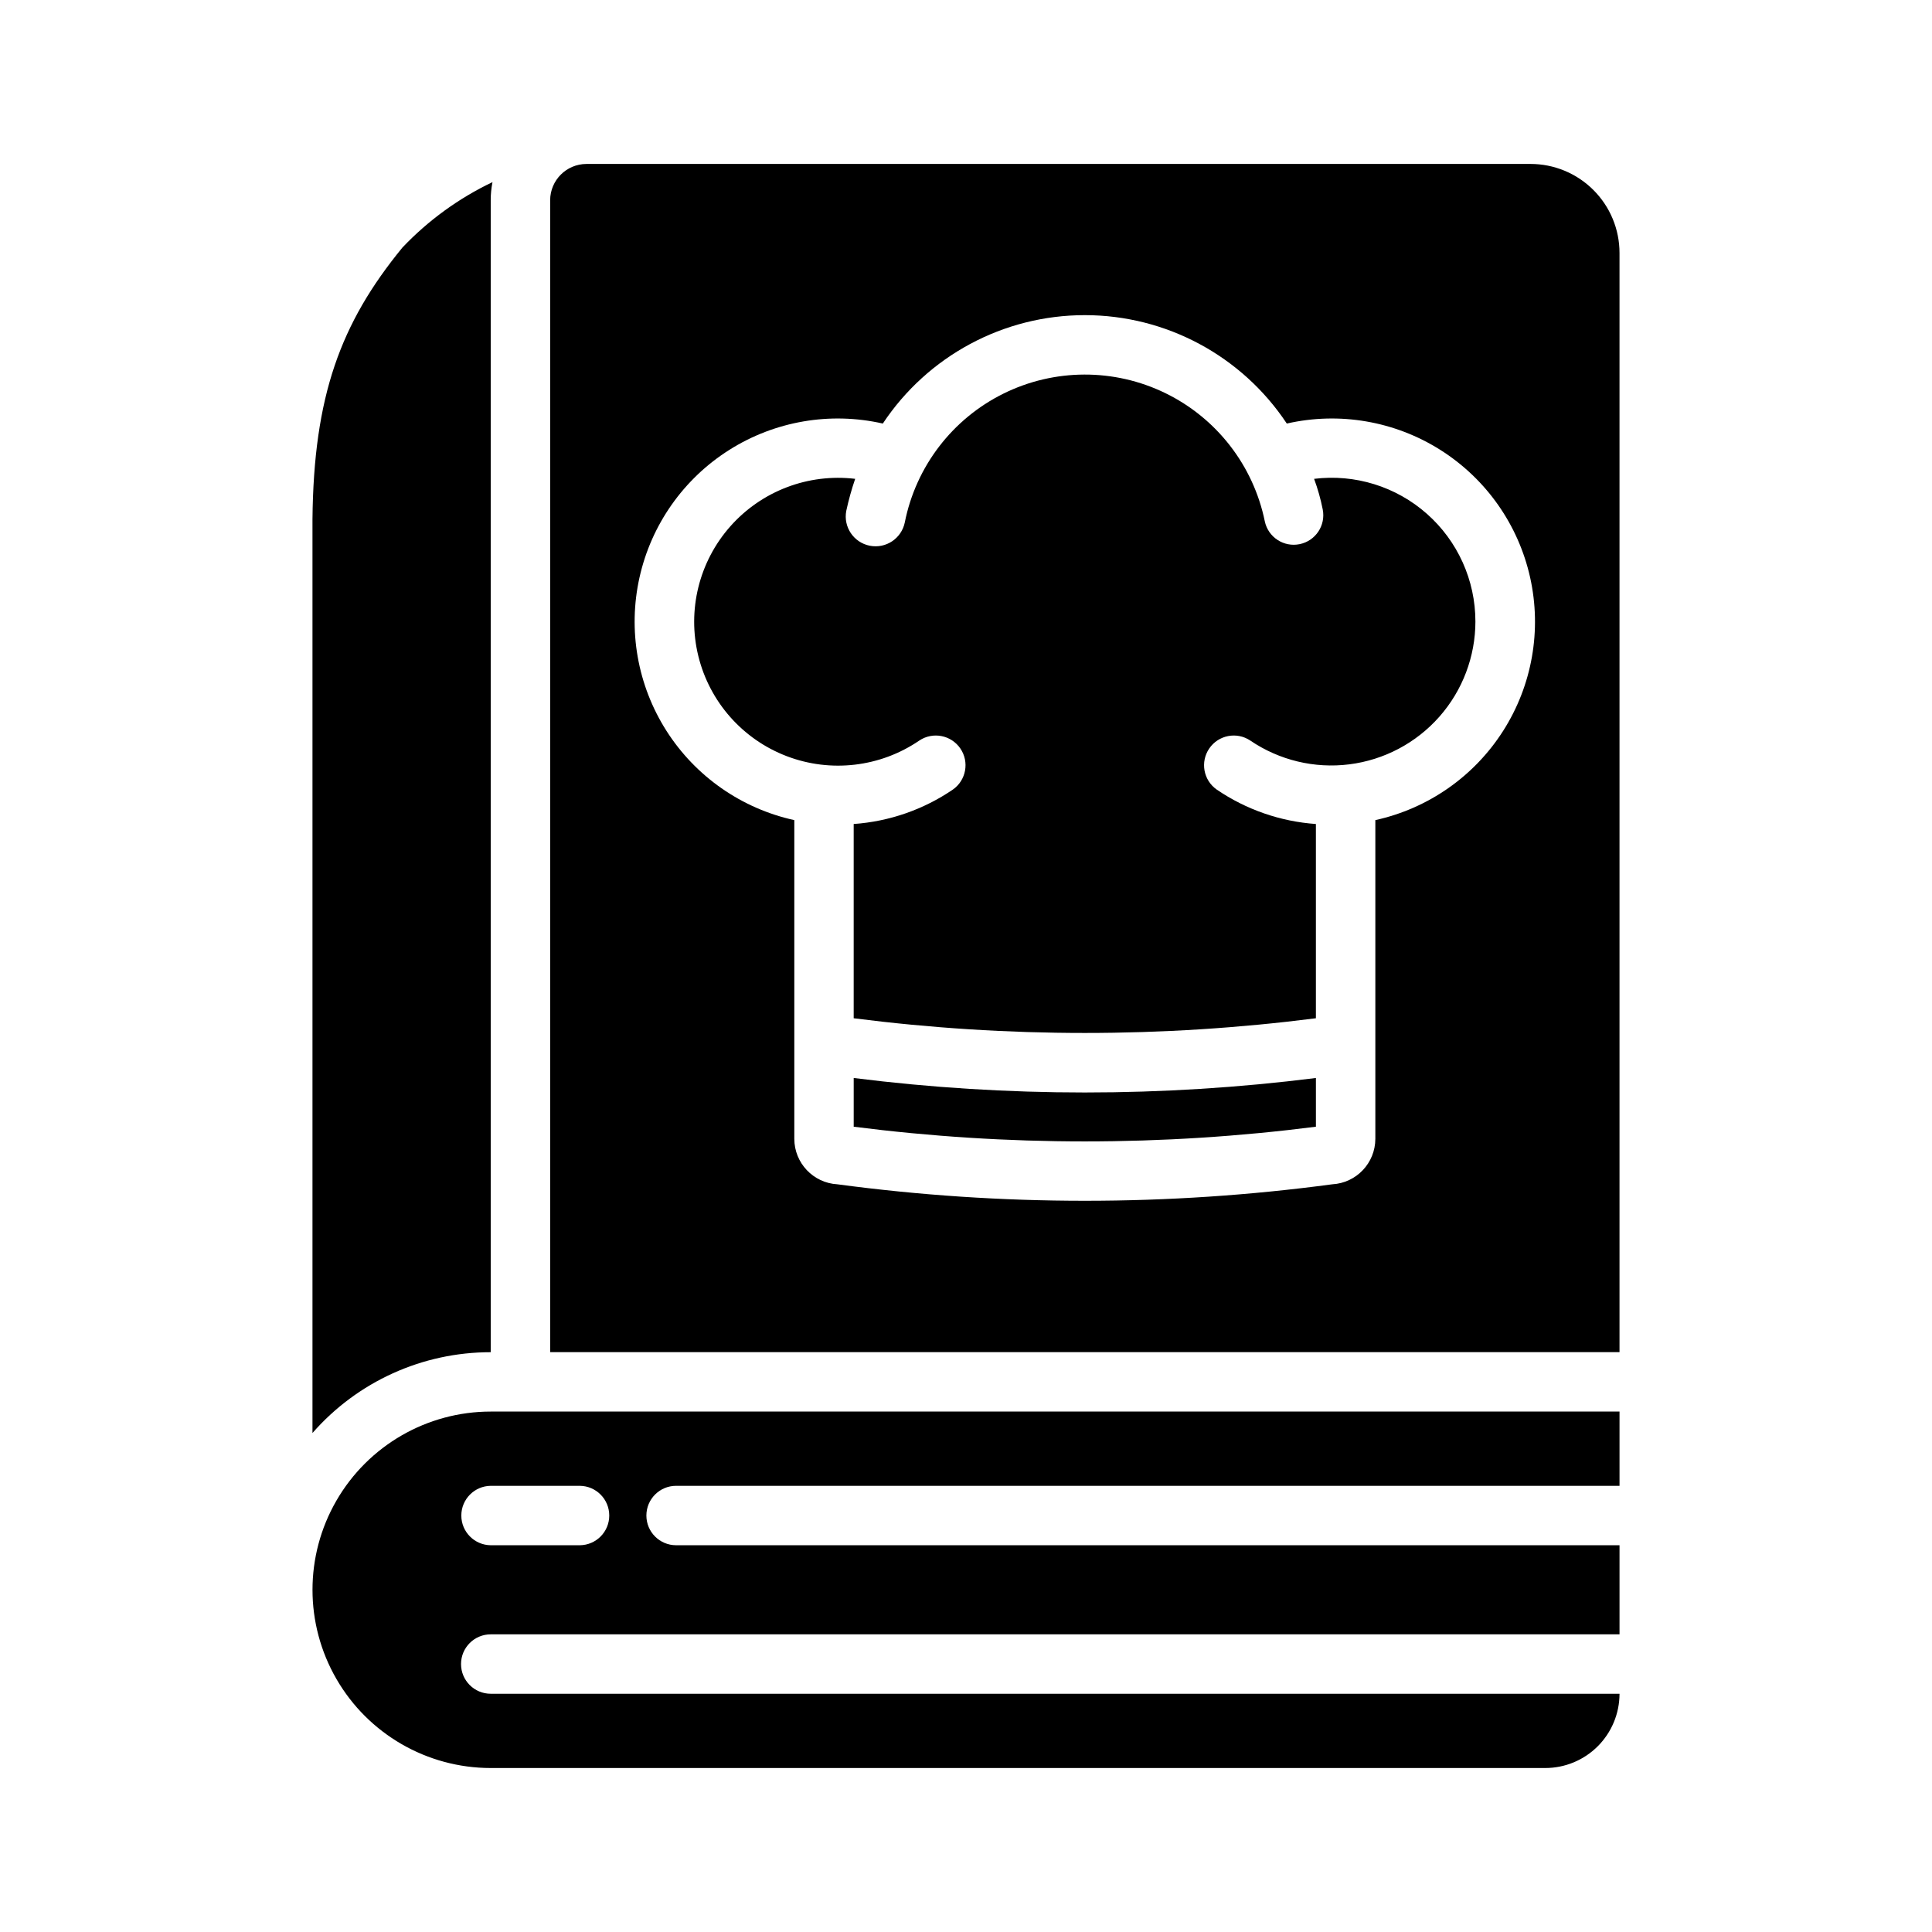
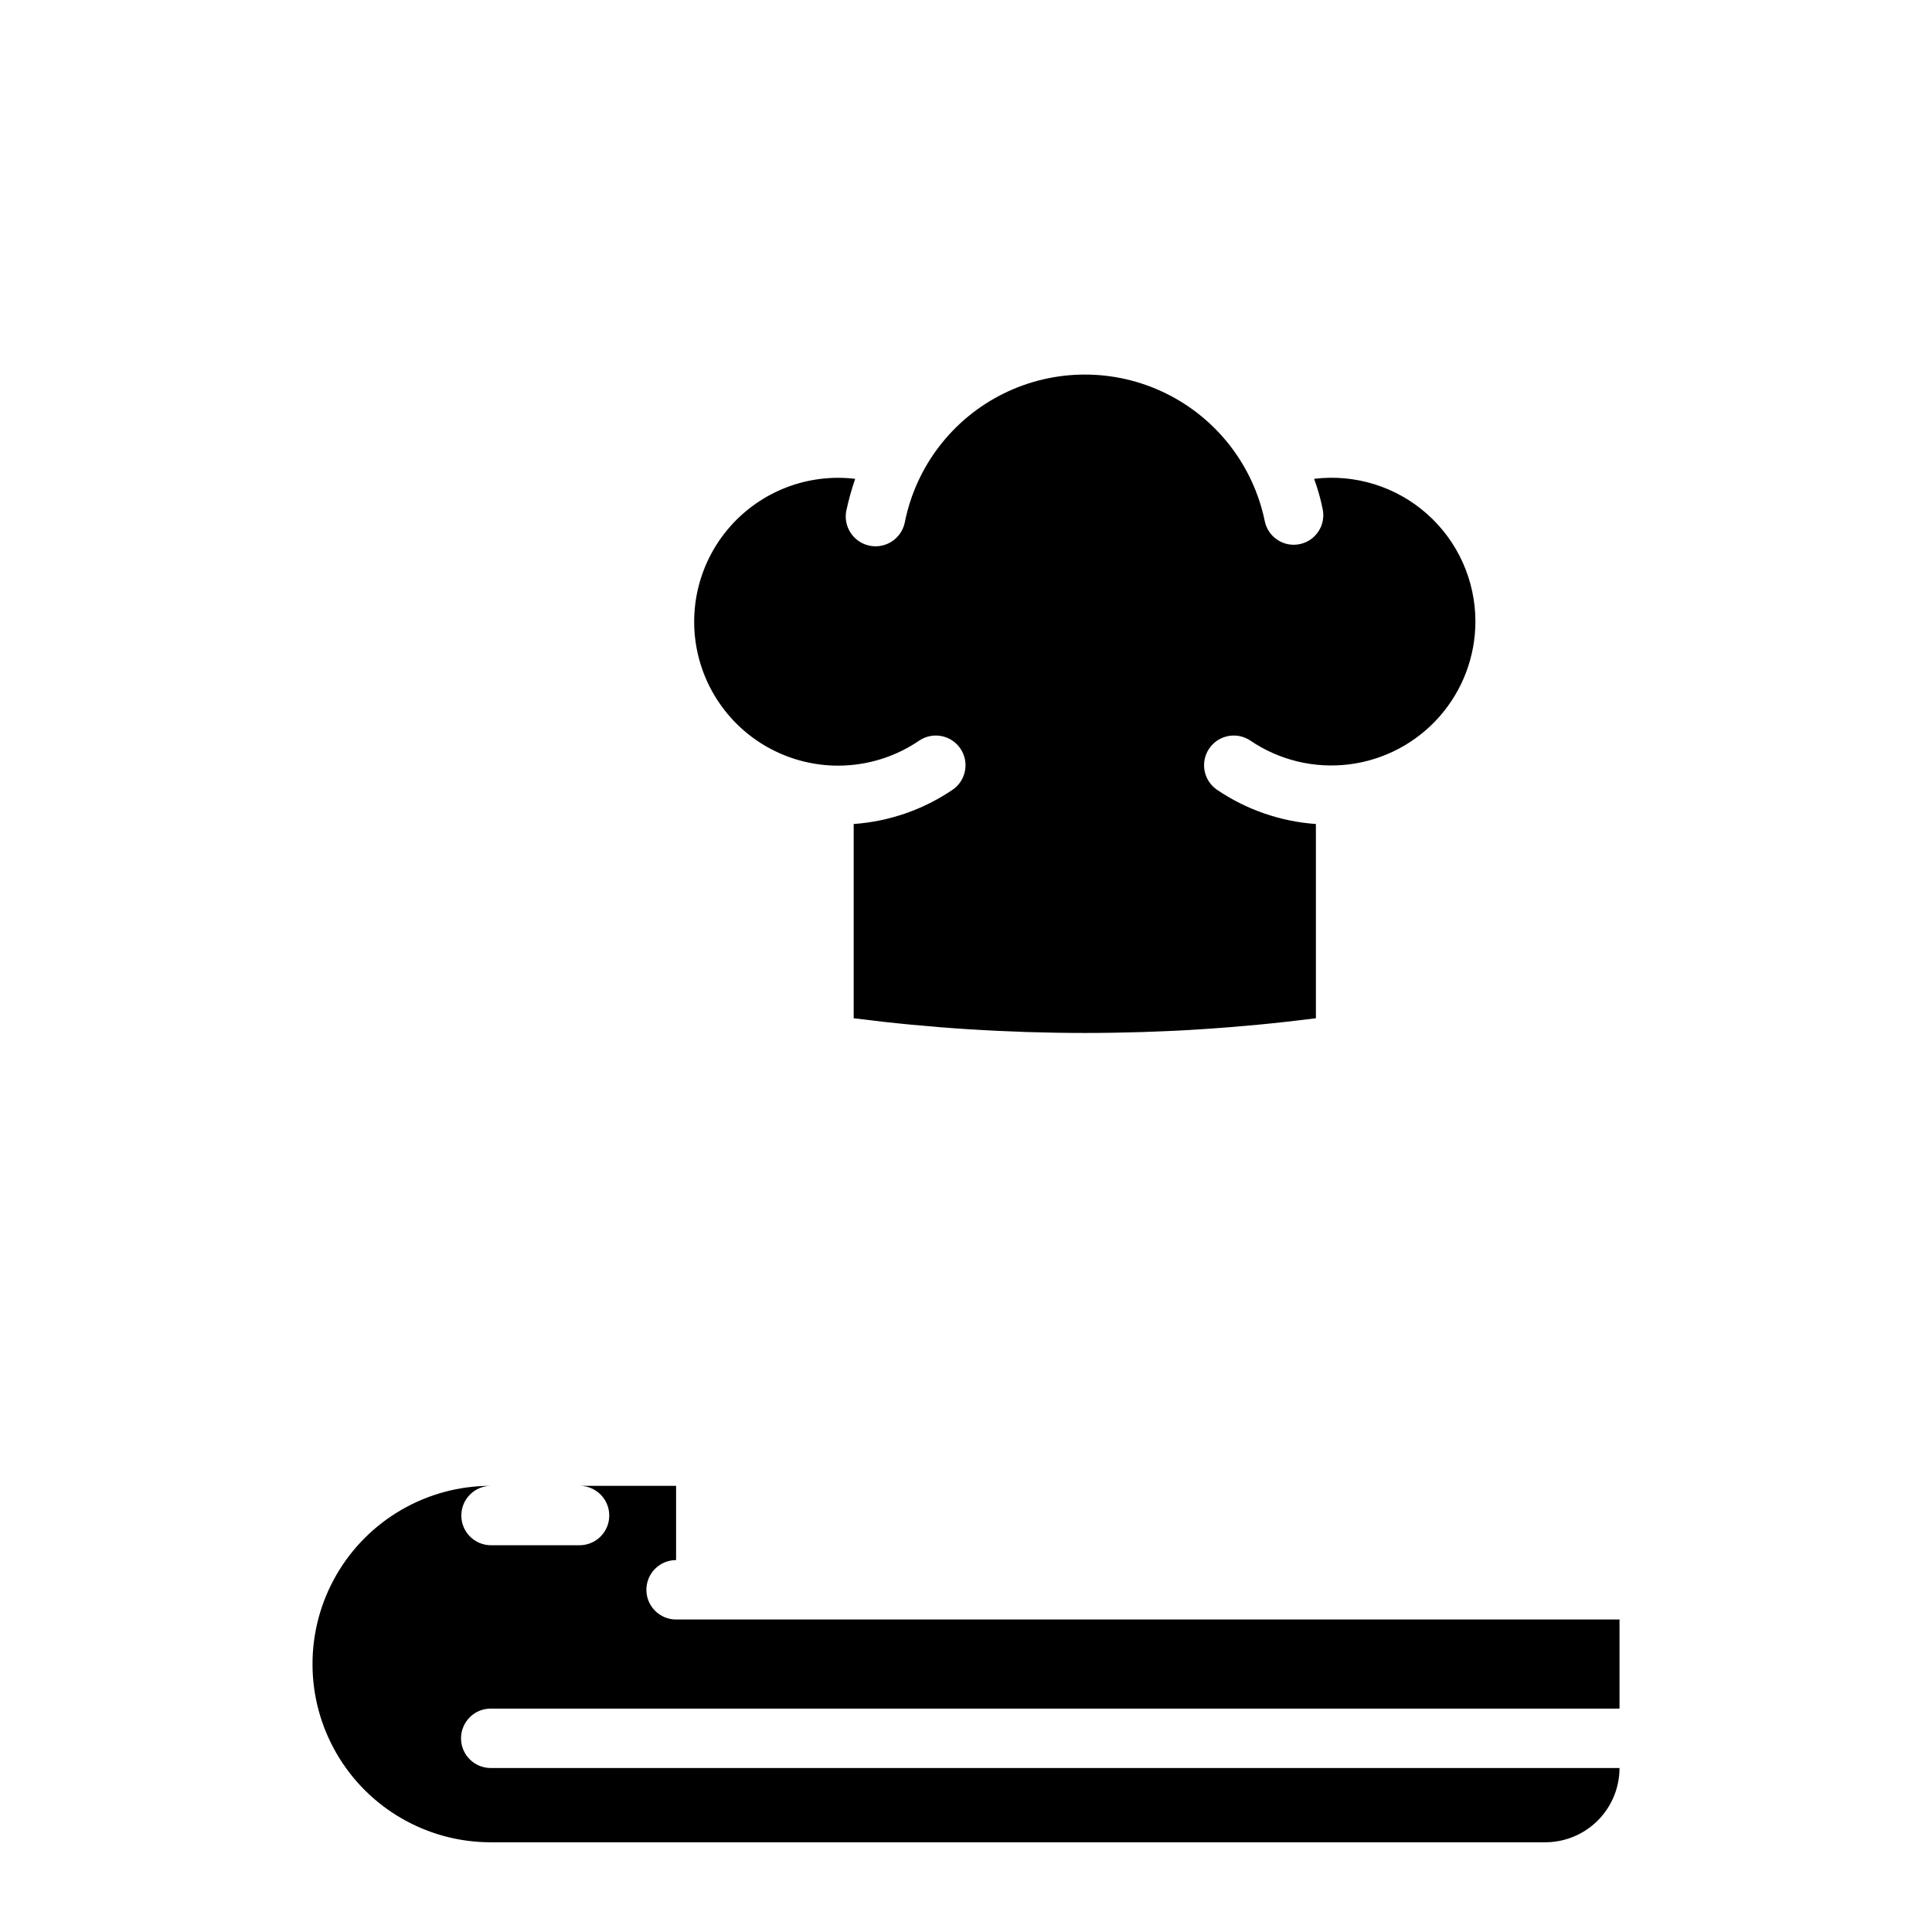
<svg xmlns="http://www.w3.org/2000/svg" fill="#000000" width="800px" height="800px" version="1.1" viewBox="144 144 512 512">
  <g>
-     <path d="m323.17 537.76h250.02v-19.68h-299.14c-16.875 0-32.469 9.004-40.906 23.617-8.438 14.613-8.438 32.617 0 47.23s24.031 23.617 40.906 23.617h279.46c5.219 0 10.223-2.074 13.914-5.766 3.688-3.691 5.762-8.695 5.766-13.914h-299.14c-4.348 0-7.871-3.523-7.871-7.871 0-4.348 3.523-7.875 7.871-7.875h299.14v-23.617l-250.02 0.004c-4.348 0-7.871-3.523-7.871-7.871 0-4.348 3.523-7.875 7.871-7.875zm-25.504 15.746h-23.617c-4.316-0.043-7.793-3.555-7.793-7.871 0-4.32 3.477-7.832 7.793-7.875h23.617c4.316 0.043 7.793 3.555 7.793 7.875 0 4.316-3.477 7.828-7.793 7.871z" />
-     <path d="m226.81 523.75v-242.14c0.316-32.59 7.398-51.957 23.852-72.027h0.004c6.824-7.184 14.906-13.055 23.852-17.32-0.316 1.582-0.477 3.191-0.473 4.805v305.28c-18.098-0.016-35.316 7.793-47.234 21.41z" />
-     <path d="m492.73 429.68v12.91c-40.664 5.195-81.824 5.195-122.49 0v-12.91c40.668 5.117 81.82 5.117 122.49 0z" />
+     <path d="m323.17 537.76h250.02h-299.14c-16.875 0-32.469 9.004-40.906 23.617-8.438 14.613-8.438 32.617 0 47.23s24.031 23.617 40.906 23.617h279.46c5.219 0 10.223-2.074 13.914-5.766 3.688-3.691 5.762-8.695 5.766-13.914h-299.14c-4.348 0-7.871-3.523-7.871-7.871 0-4.348 3.523-7.875 7.871-7.875h299.14v-23.617l-250.02 0.004c-4.348 0-7.871-3.523-7.871-7.871 0-4.348 3.523-7.875 7.871-7.875zm-25.504 15.746h-23.617c-4.316-0.043-7.793-3.555-7.793-7.871 0-4.32 3.477-7.832 7.793-7.875h23.617c4.316 0.043 7.793 3.555 7.793 7.875 0 4.316-3.477 7.828-7.793 7.871z" />
    <path d="m535 308.68c-0.004 9.301-3.398 18.281-9.551 25.254s-14.641 11.465-23.867 12.625c-9.227 1.164-18.562-1.082-26.254-6.312-3.582-2.391-8.426-1.457-10.859 2.102-2.438 3.555-1.559 8.41 1.965 10.887 7.801 5.32 16.875 8.469 26.293 9.133v51.484-0.004c-40.664 5.195-81.824 5.195-122.49 0v-51.48c9.418-0.664 18.492-3.812 26.293-9.133 3.523-2.477 4.402-7.332 1.969-10.887-2.438-3.559-7.281-4.492-10.863-2.102-10.332 7.062-23.469 8.609-35.156 4.141s-20.438-14.387-23.418-26.539c-2.981-12.156 0.191-24.996 8.488-34.367 8.293-9.367 20.656-14.07 33.082-12.586-0.953 2.785-1.742 5.621-2.363 8.5-0.809 4.266 1.973 8.383 6.231 9.227 4.258 0.844 8.398-1.906 9.277-6.156 2.938-14.812 12.582-27.422 26.105-34.133 13.527-6.711 29.402-6.762 42.973-0.141 13.57 6.621 23.297 19.168 26.332 33.961 0.891 4.215 5.019 6.918 9.238 6.051 4.223-0.863 6.953-4.977 6.113-9.203-0.547-2.758-1.312-5.469-2.285-8.105 10.828-1.336 21.711 2.035 29.883 9.262 8.176 7.227 12.859 17.613 12.863 28.523z" />
-     <path d="m549.57 187.45h-250.17c-5.297 0.023-9.582 4.309-9.605 9.605v305.28h283.39v-291.27c0.008-6.266-2.477-12.277-6.91-16.707-4.43-4.434-10.441-6.918-16.707-6.91zm-41.09 173.89v84.465c-0.012 6.406-5.019 11.691-11.414 12.047-43.523 5.824-87.629 5.824-131.15 0-6.398-0.355-11.402-5.641-11.414-12.047v-84.465c-13.984-3.066-26.172-11.57-33.871-23.641-7.695-12.07-10.27-26.711-7.152-40.68 3.117-13.973 11.672-26.129 23.773-33.777 12.098-7.652 26.746-10.168 40.707-6.996 11.898-17.941 32-28.73 53.531-28.73s41.629 10.789 53.527 28.73c13.961-3.172 28.609-0.656 40.707 6.996 12.102 7.648 20.656 19.805 23.773 33.777 3.121 13.969 0.547 28.609-7.152 40.68-7.699 12.07-19.887 20.574-33.867 23.641z" />
  </g>
</svg>